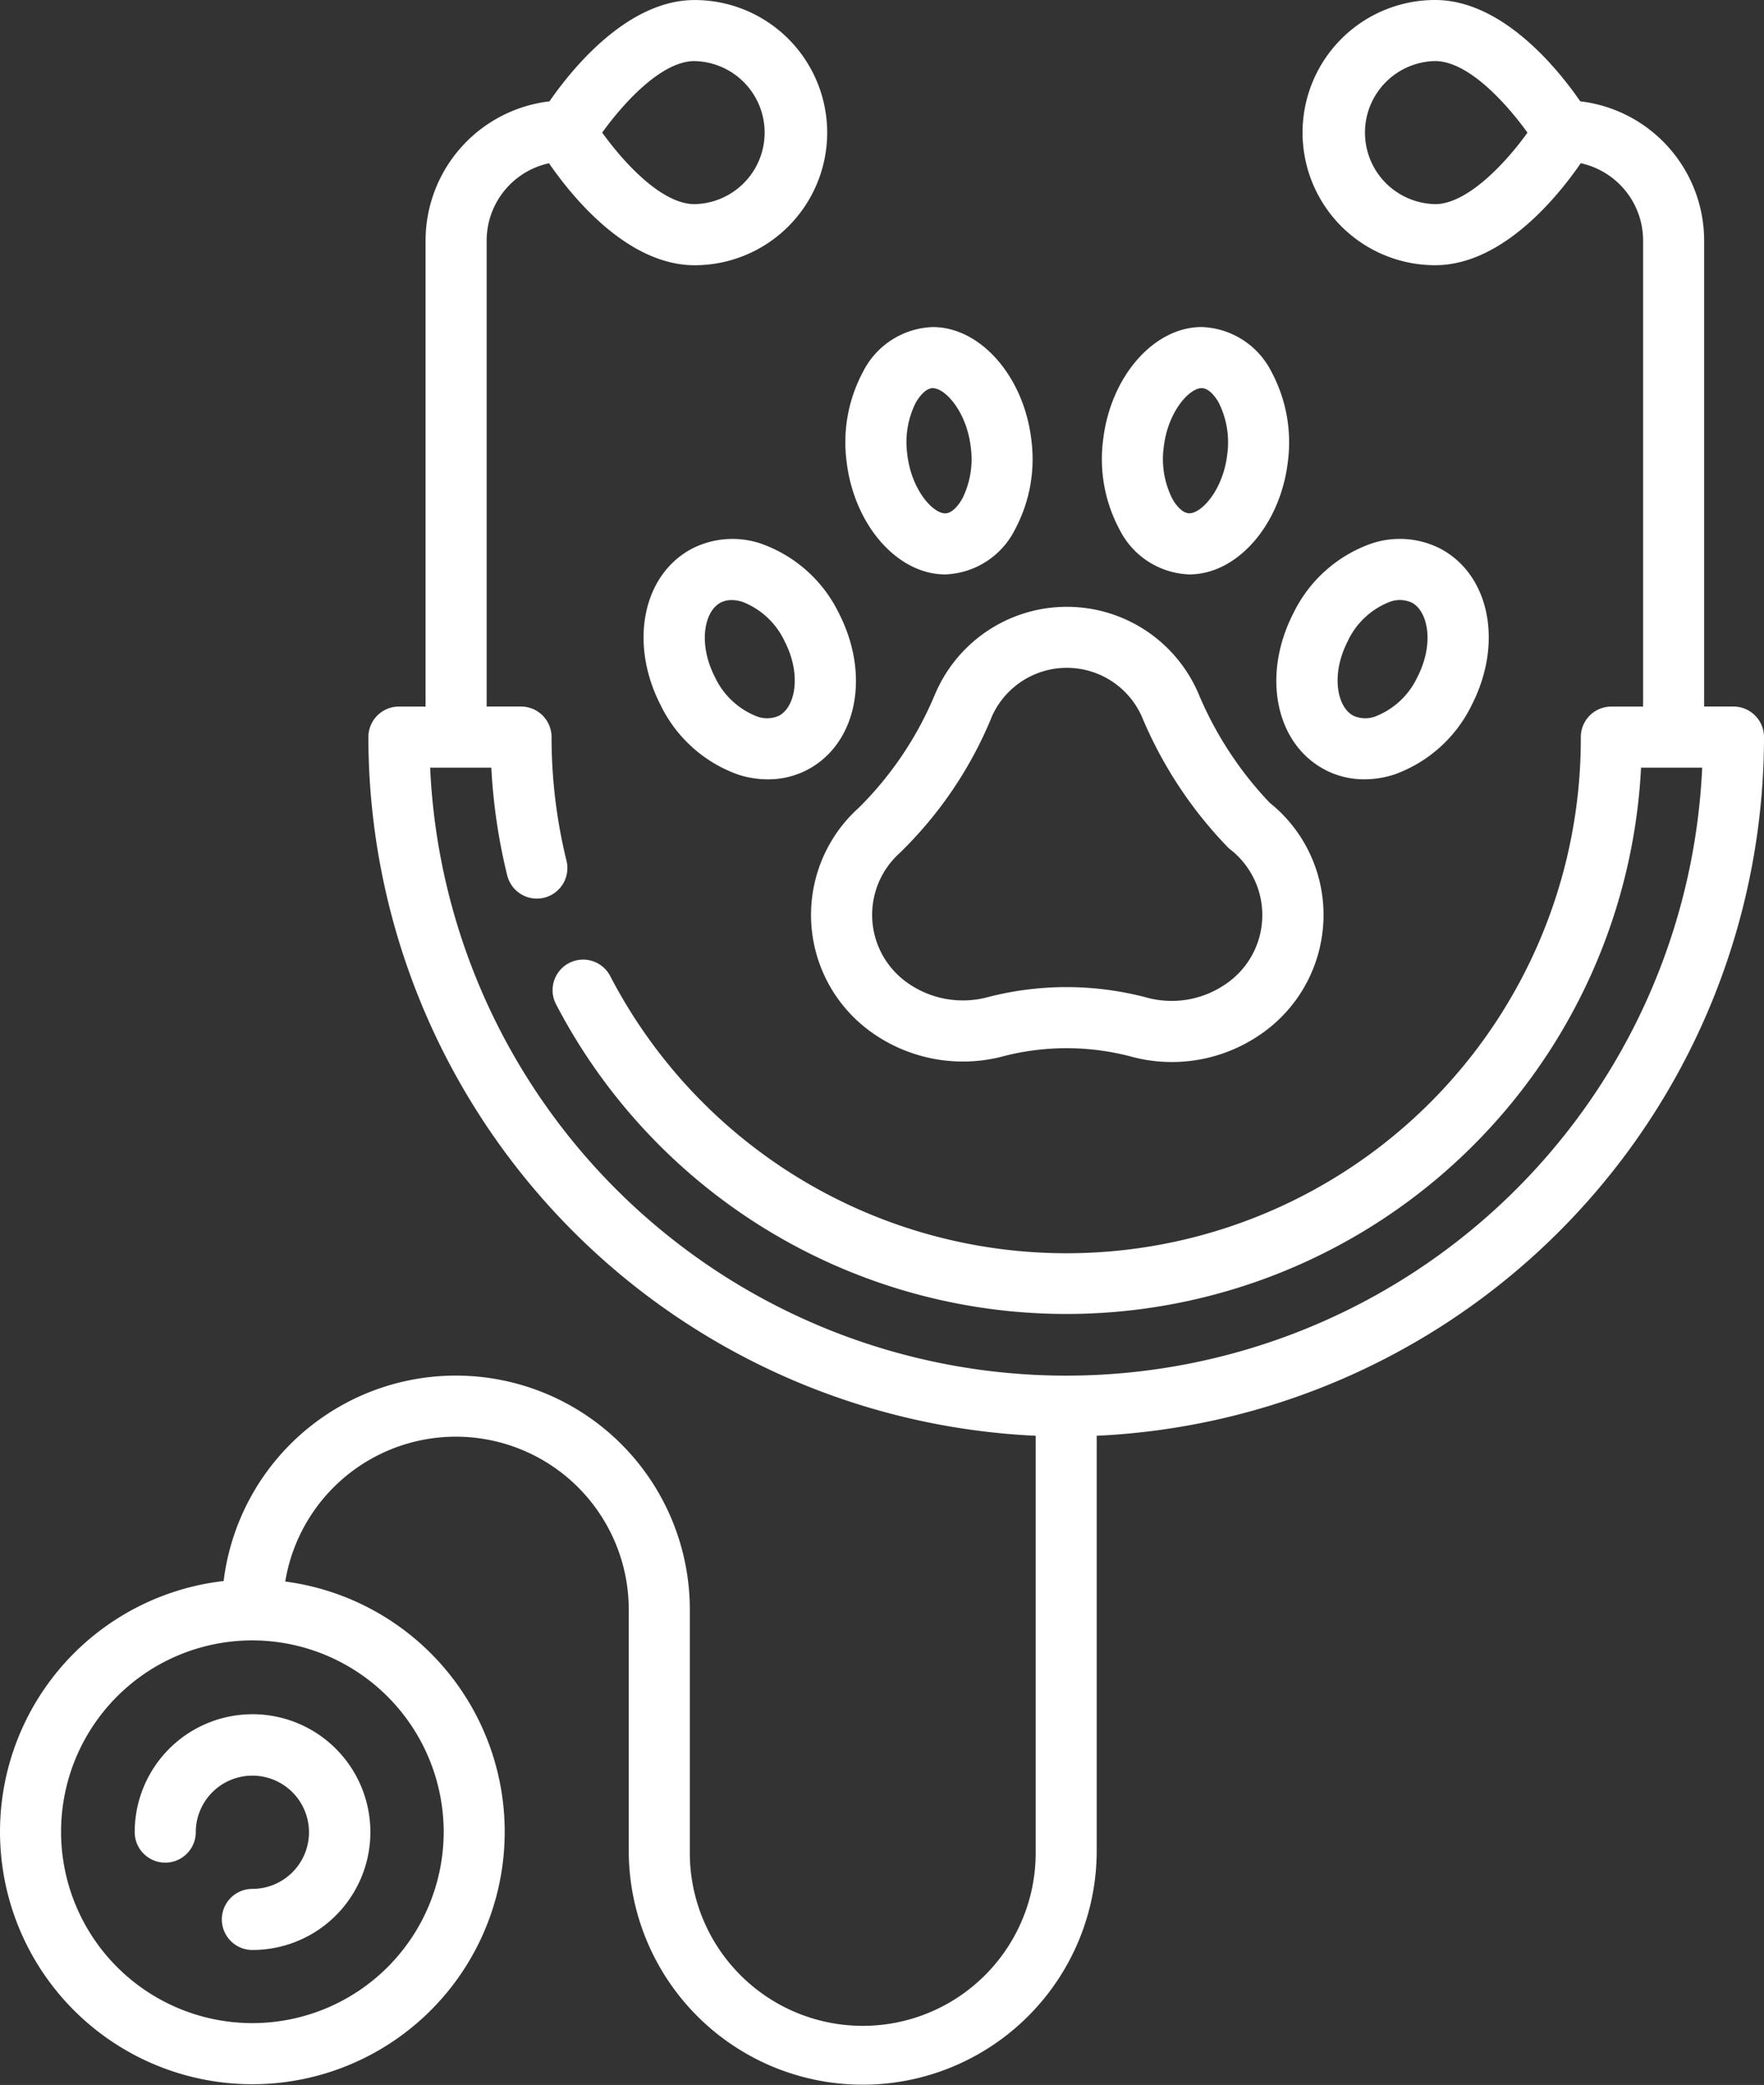
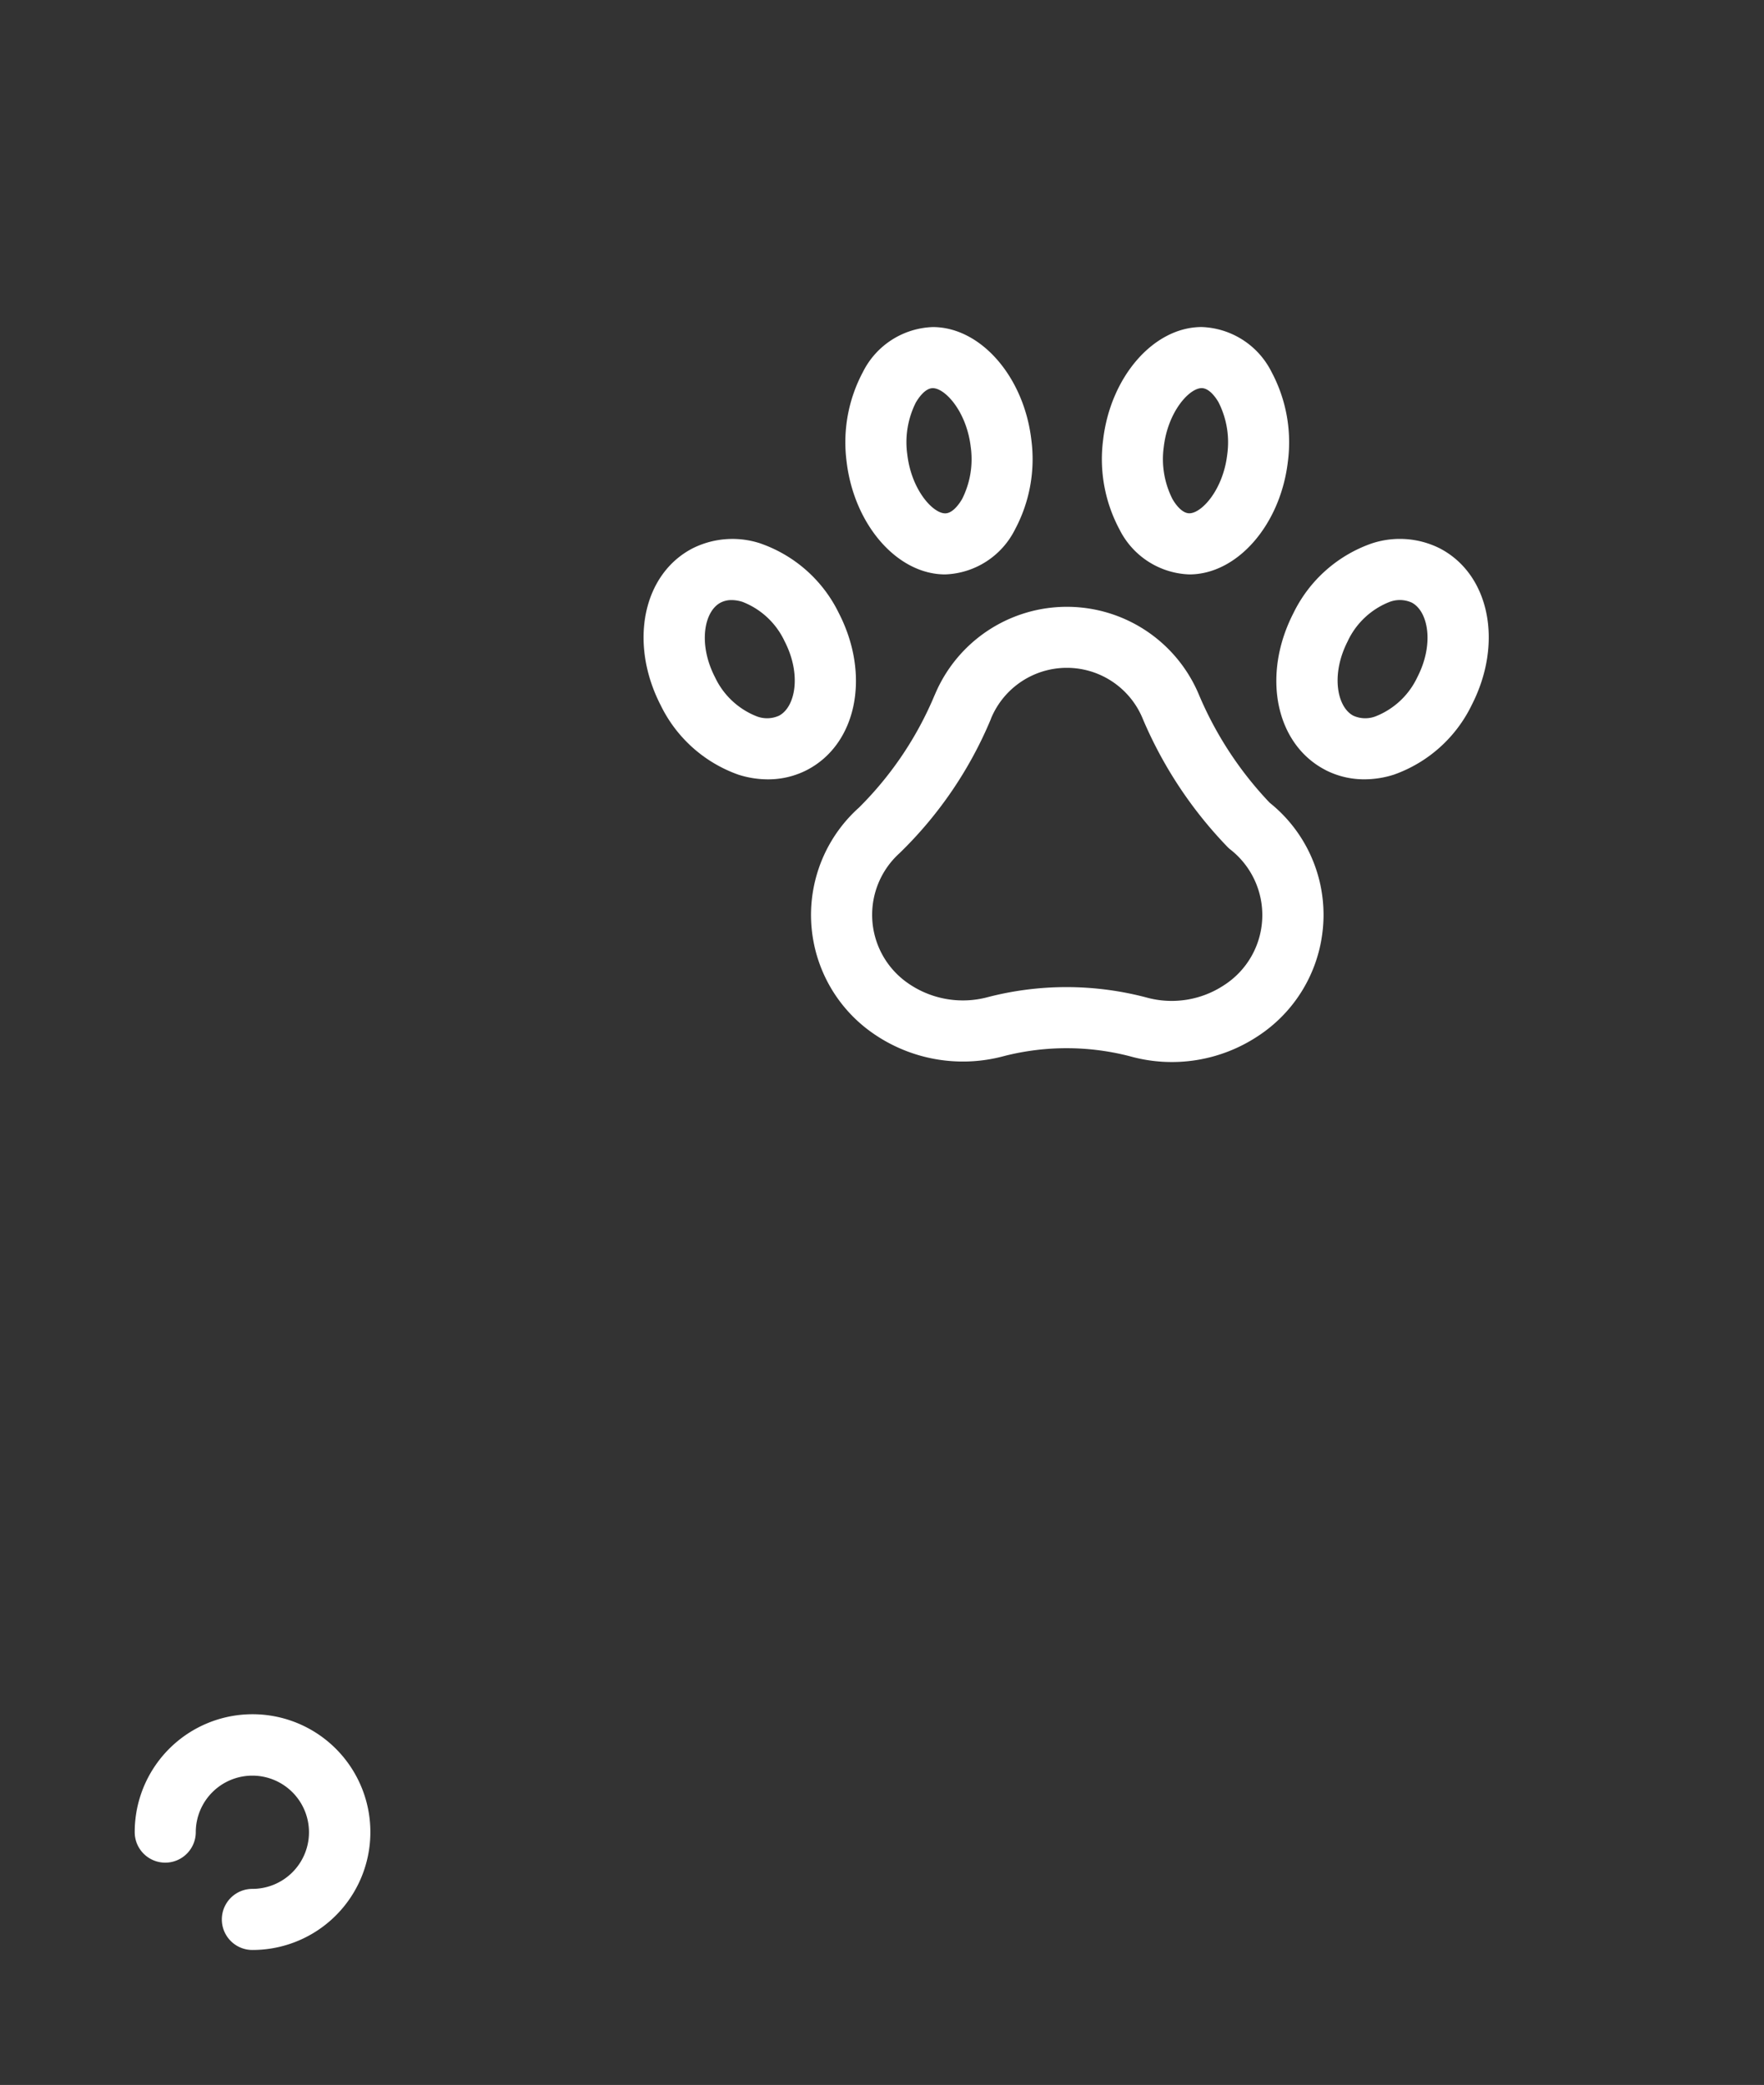
<svg xmlns="http://www.w3.org/2000/svg" width="55.224" height="65.251" viewBox="0 0 55.224 65.251">
  <rect x="0" y="0" width="55.224" height="65.251" fill="#333333" stroke="none" />
  <g id="stethoscope" transform="translate(-39.339)">
    <path id="Caminho_15" data-name="Caminho 15" d="M242.436,151.764a10.868,10.868,0,0,1-2.369,3.524l-.01.009a4.509,4.509,0,0,0,.291,6.944,4.929,4.929,0,0,0,4.27.822,7.916,7.916,0,0,1,3.925.008,4.879,4.879,0,0,0,4.011-.629,4.524,4.524,0,0,0,2.012-3.179h0a4.491,4.491,0,0,0-1.644-4.126,11.249,11.249,0,0,1-2.211-3.372,4.481,4.481,0,0,0-8.274,0Zm1.762.74a2.569,2.569,0,0,1,4.749,0l.006.015a13.16,13.16,0,0,0,2.657,4.01.96.96,0,0,0,.086.076,2.606,2.606,0,0,1-.2,4.241,2.972,2.972,0,0,1-2.441.384,9.82,9.82,0,0,0-4.947-.011,3.006,3.006,0,0,1-2.6-.5,2.6,2.6,0,0,1-.176-4,12.6,12.6,0,0,0,2.862-4.2Z" transform="translate(-173.835 -130.015)" fill="#fff" />
    <path id="Caminho_16" data-name="Caminho 16" d="M201.116,132.509a2.792,2.792,0,0,0-2.146.146c-1.562.809-2,2.965-1,4.91a4.3,4.3,0,0,0,2.432,2.173,3.038,3.038,0,0,0,.923.147,2.652,2.652,0,0,0,1.223-.292c1.562-.808,2-2.965,1-4.91h0a4.3,4.3,0,0,0-2.432-2.173Zm.556,5.385a.908.908,0,0,1-.687.022,2.425,2.425,0,0,1-1.314-1.227c-.538-1.044-.339-2.069.177-2.336a.74.74,0,0,1,.343-.079,1.147,1.147,0,0,1,.343.057,2.424,2.424,0,0,1,1.314,1.228C202.387,136.6,202.188,137.627,201.672,137.894Z" transform="translate(-137.948 -115.494)" fill="#fff" />
    <path id="Caminho_17" data-name="Caminho 17" d="M354.406,139.591a2.651,2.651,0,0,0,1.224.292,3.038,3.038,0,0,0,.922-.147,4.3,4.3,0,0,0,2.432-2.173c1-1.945.564-4.1-1-4.91a2.792,2.792,0,0,0-2.146-.146,4.3,4.3,0,0,0-2.432,2.173h0c-1,1.945-.564,4.1,1,4.91Zm.7-4.034a2.424,2.424,0,0,1,1.314-1.228.908.908,0,0,1,.687.022c.516.267.715,1.292.177,2.336a2.425,2.425,0,0,1-1.314,1.228.908.908,0,0,1-.687-.022C354.769,137.626,354.569,136.6,355.107,135.557Z" transform="translate(-273.574 -115.493)" fill="#fff" />
    <path id="Caminho_18" data-name="Caminho 18" d="M250.149,88.056a2.543,2.543,0,0,0,2.187-1.407,4.668,4.668,0,0,0,.511-2.807c-.233-1.978-1.588-3.527-3.085-3.527a2.542,2.542,0,0,0-2.187,1.406,4.67,4.67,0,0,0-.511,2.807C247.3,86.507,248.652,88.056,250.149,88.056Zm-.913-5.387c.059-.1.273-.442.527-.442.386,0,1.057.734,1.187,1.84h0a2.764,2.764,0,0,1-.273,1.635c-.06.1-.273.443-.527.443-.386,0-1.056-.734-1.186-1.841A2.767,2.767,0,0,1,249.235,82.669Z" transform="translate(-181.221 -70.079)" fill="#fff" />
-     <path id="Caminho_19" data-name="Caminho 19" d="M312.773,88.056c1.5,0,2.852-1.55,3.085-3.528a4.67,4.67,0,0,0-.511-2.808,2.542,2.542,0,0,0-2.187-1.406c-1.5,0-2.852,1.549-3.085,3.527a4.665,4.665,0,0,0,.512,2.808A2.543,2.543,0,0,0,312.773,88.056Zm-.8-3.99h0c.13-1.106.8-1.84,1.187-1.84.254,0,.468.339.527.442a2.77,2.77,0,0,1,.273,1.635c-.13,1.106-.8,1.84-1.186,1.84-.254,0-.468-.339-.527-.443A2.764,2.764,0,0,1,311.973,84.066Z" transform="translate(-236.201 -70.079)" fill="#fff" />
+     <path id="Caminho_19" data-name="Caminho 19" d="M312.773,88.056c1.5,0,2.852-1.55,3.085-3.528a4.67,4.67,0,0,0-.511-2.808,2.542,2.542,0,0,0-2.187-1.406c-1.5,0-2.852,1.549-3.085,3.527a4.665,4.665,0,0,0,.512,2.808A2.543,2.543,0,0,0,312.773,88.056Zm-.8-3.99h0c.13-1.106.8-1.84,1.187-1.84.254,0,.468.339.527.442a2.77,2.77,0,0,1,.273,1.635c-.13,1.106-.8,1.84-1.186,1.84-.254,0-.468-.339-.527-.443A2.764,2.764,0,0,1,311.973,84.066" transform="translate(-236.201 -70.079)" fill="#fff" />
    <path id="Caminho_20" data-name="Caminho 20" d="M72.428,424.65a.956.956,0,0,0,1.912,0,1.772,1.772,0,1,1,1.772,1.777.956.956,0,1,0,0,1.912,3.689,3.689,0,1,0-3.684-3.689Z" transform="translate(-28.872 -367.312)" fill="#fff" />
-     <path id="Caminho_21" data-name="Caminho 21" d="M94.563,23.068a.956.956,0,0,0-.956-.956h-.918V7.53a4.392,4.392,0,0,0-3.878-4.359C88.107,2.152,86.371,0,84.267,0a4.15,4.15,0,0,0,0,8.3c2.119,0,3.864-2.181,4.559-3.192A2.479,2.479,0,0,1,90.778,7.53V22.113h-.994a.956.956,0,0,0-.956.956,16.1,16.1,0,0,1-30.38,7.489.956.956,0,1,0-1.693.888,18.014,18.014,0,0,0,33.959-7.422h1.914a19.932,19.932,0,0,1-39.823,0H54.72a18.053,18.053,0,0,0,.5,3.381.956.956,0,0,0,1.856-.459,16.186,16.186,0,0,1-.47-3.878.956.956,0,0,0-.956-.956H54.574V7.53a2.479,2.479,0,0,1,1.952-2.421c.695,1.011,2.44,3.192,4.559,3.192a4.15,4.15,0,0,0,0-8.3c-2.1,0-3.84,2.152-4.544,3.171A4.392,4.392,0,0,0,52.662,7.53V22.113h-.834a.956.956,0,0,0-.956.956,21.9,21.9,0,0,0,20.89,21.865v12.98a5.414,5.414,0,1,1-10.827,0V50.38a7.325,7.325,0,0,0-14.595-.9,7.9,7.9,0,1,0,1.929.016,5.413,5.413,0,0,1,10.754.889v7.533a7.325,7.325,0,1,0,14.65,0V44.934a21.9,21.9,0,0,0,20.89-21.865Zm-10.3-16.68a2.239,2.239,0,0,1,0-4.477c1.059,0,2.262,1.361,2.895,2.24C86.484,5.094,85.275,6.389,84.267,6.389ZM61.085,1.912a2.239,2.239,0,0,1,0,4.477c-1.058,0-2.261-1.359-2.894-2.239.634-.88,1.836-2.239,2.894-2.239ZM53.229,57.338a5.989,5.989,0,1,1-5.989-6A6,6,0,0,1,53.229,57.338Z" fill="#fff" />
  </g>
</svg>